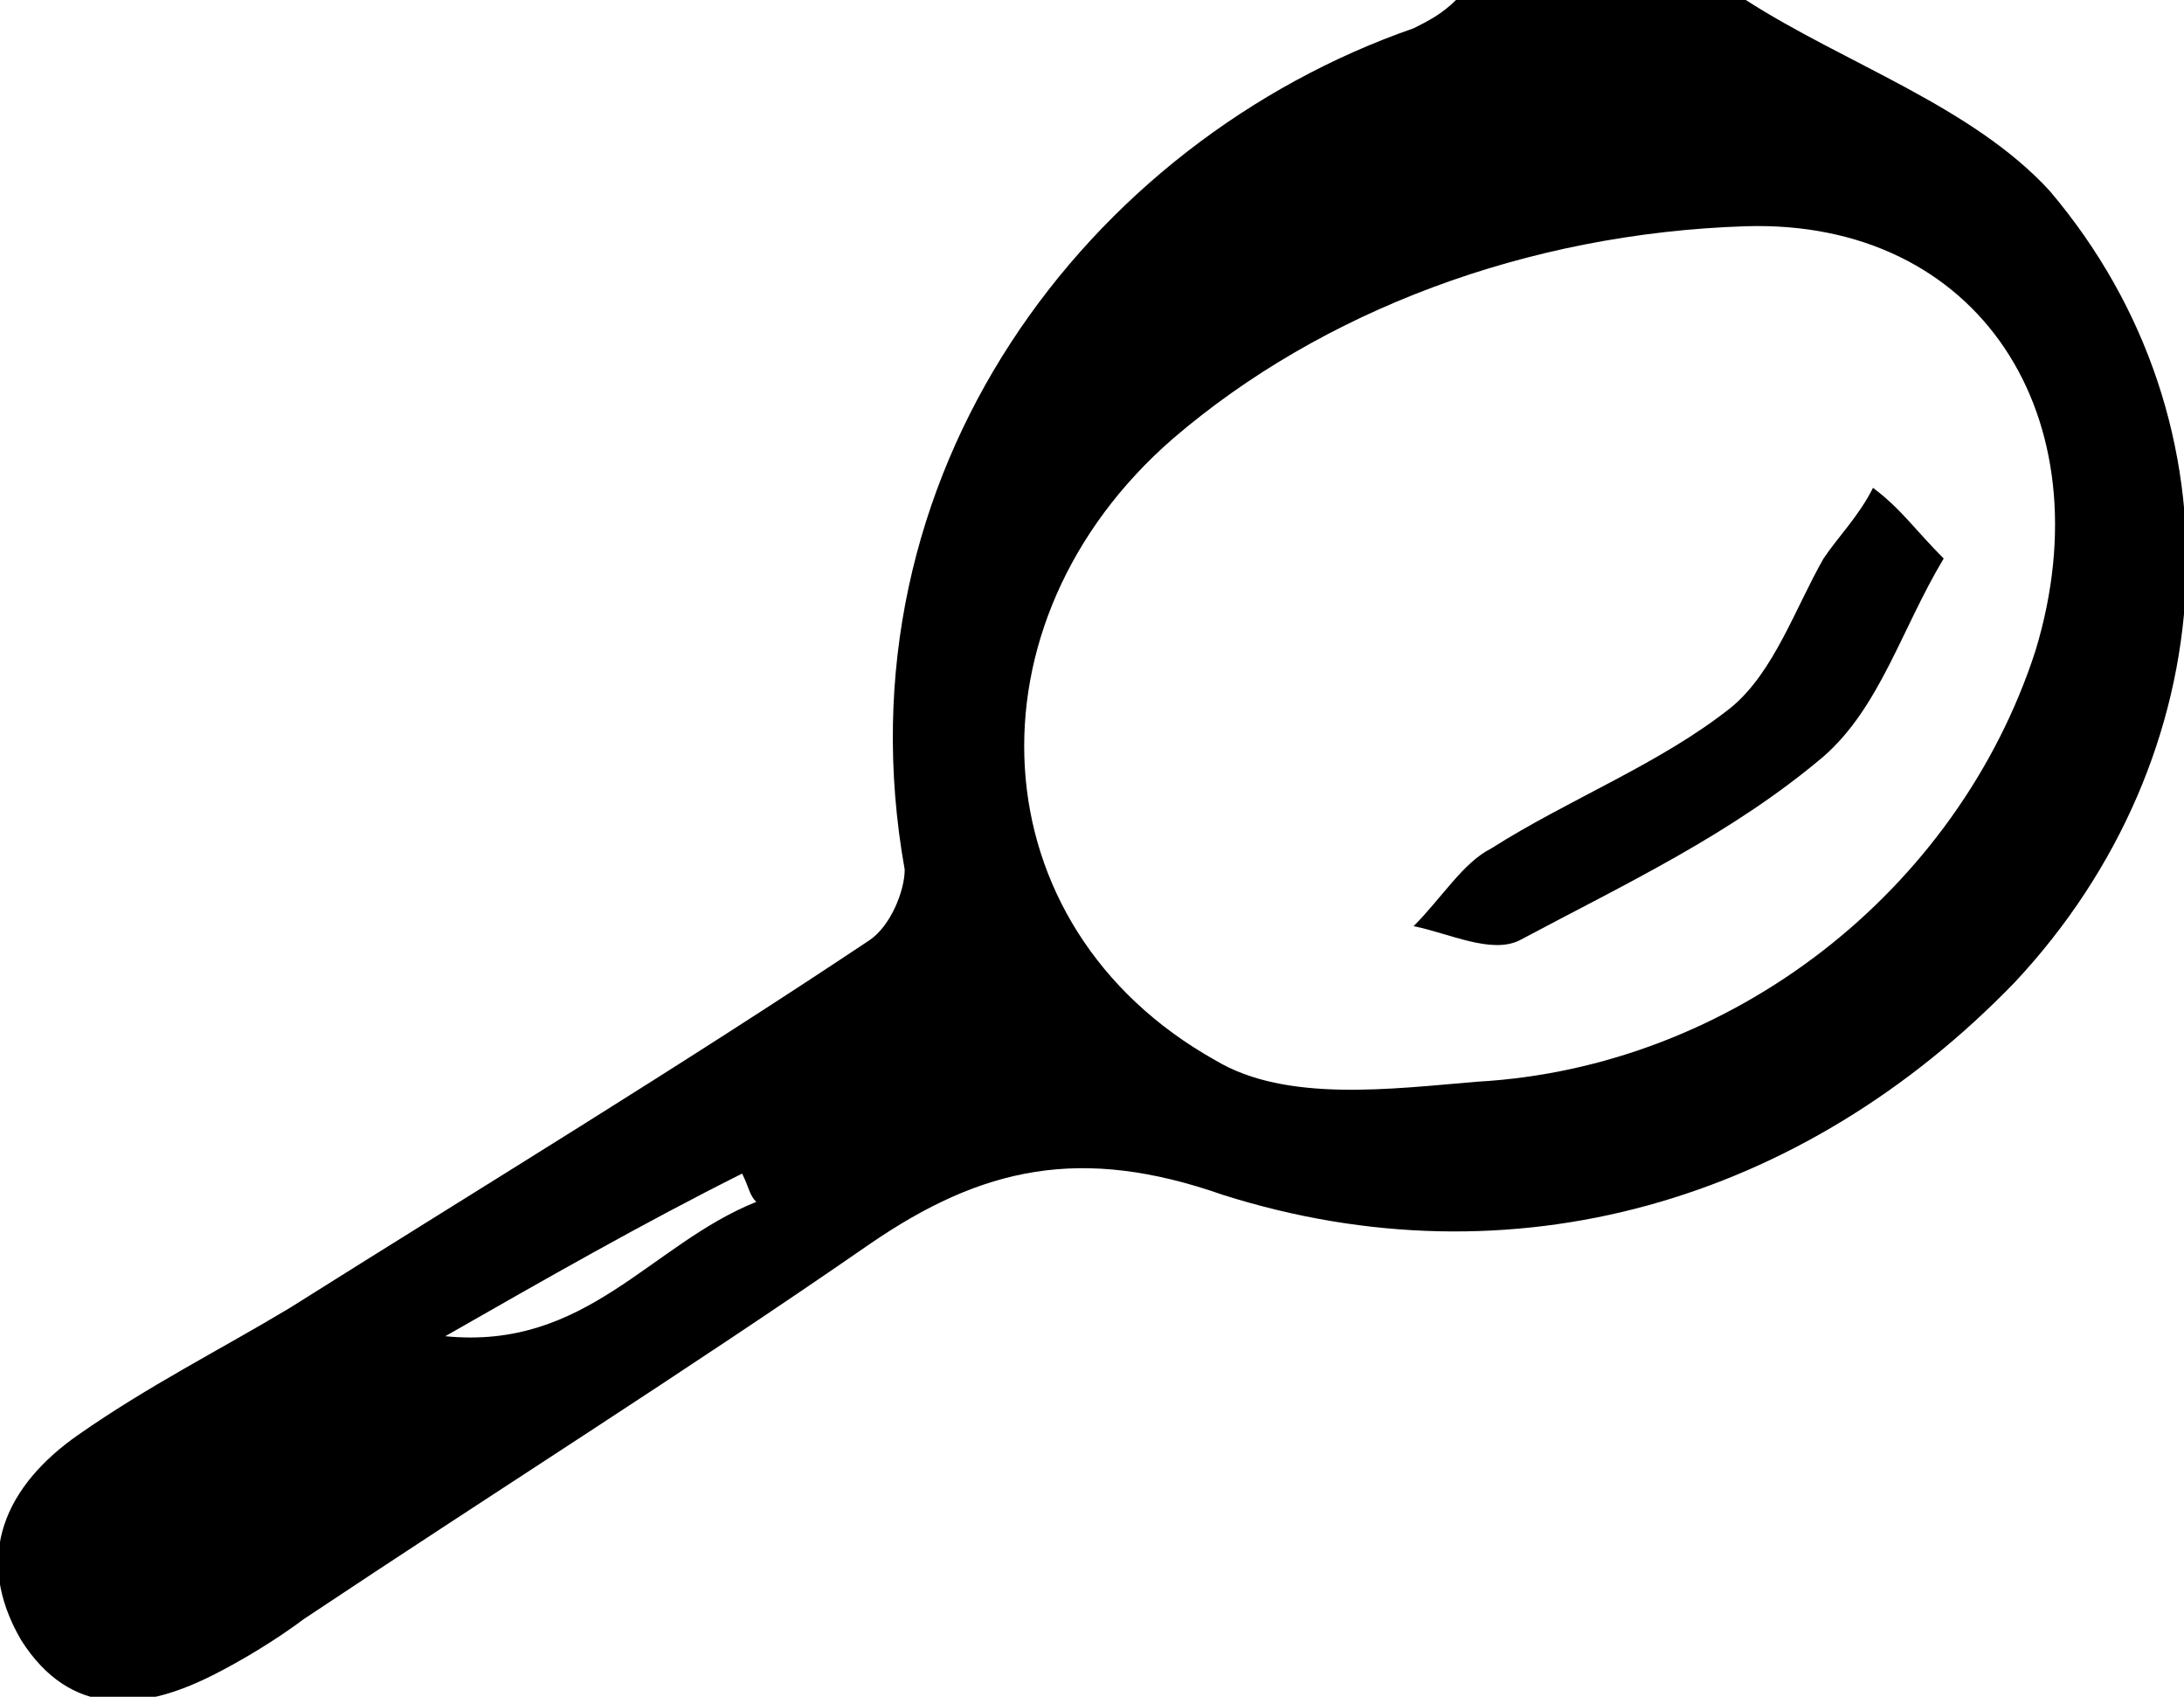
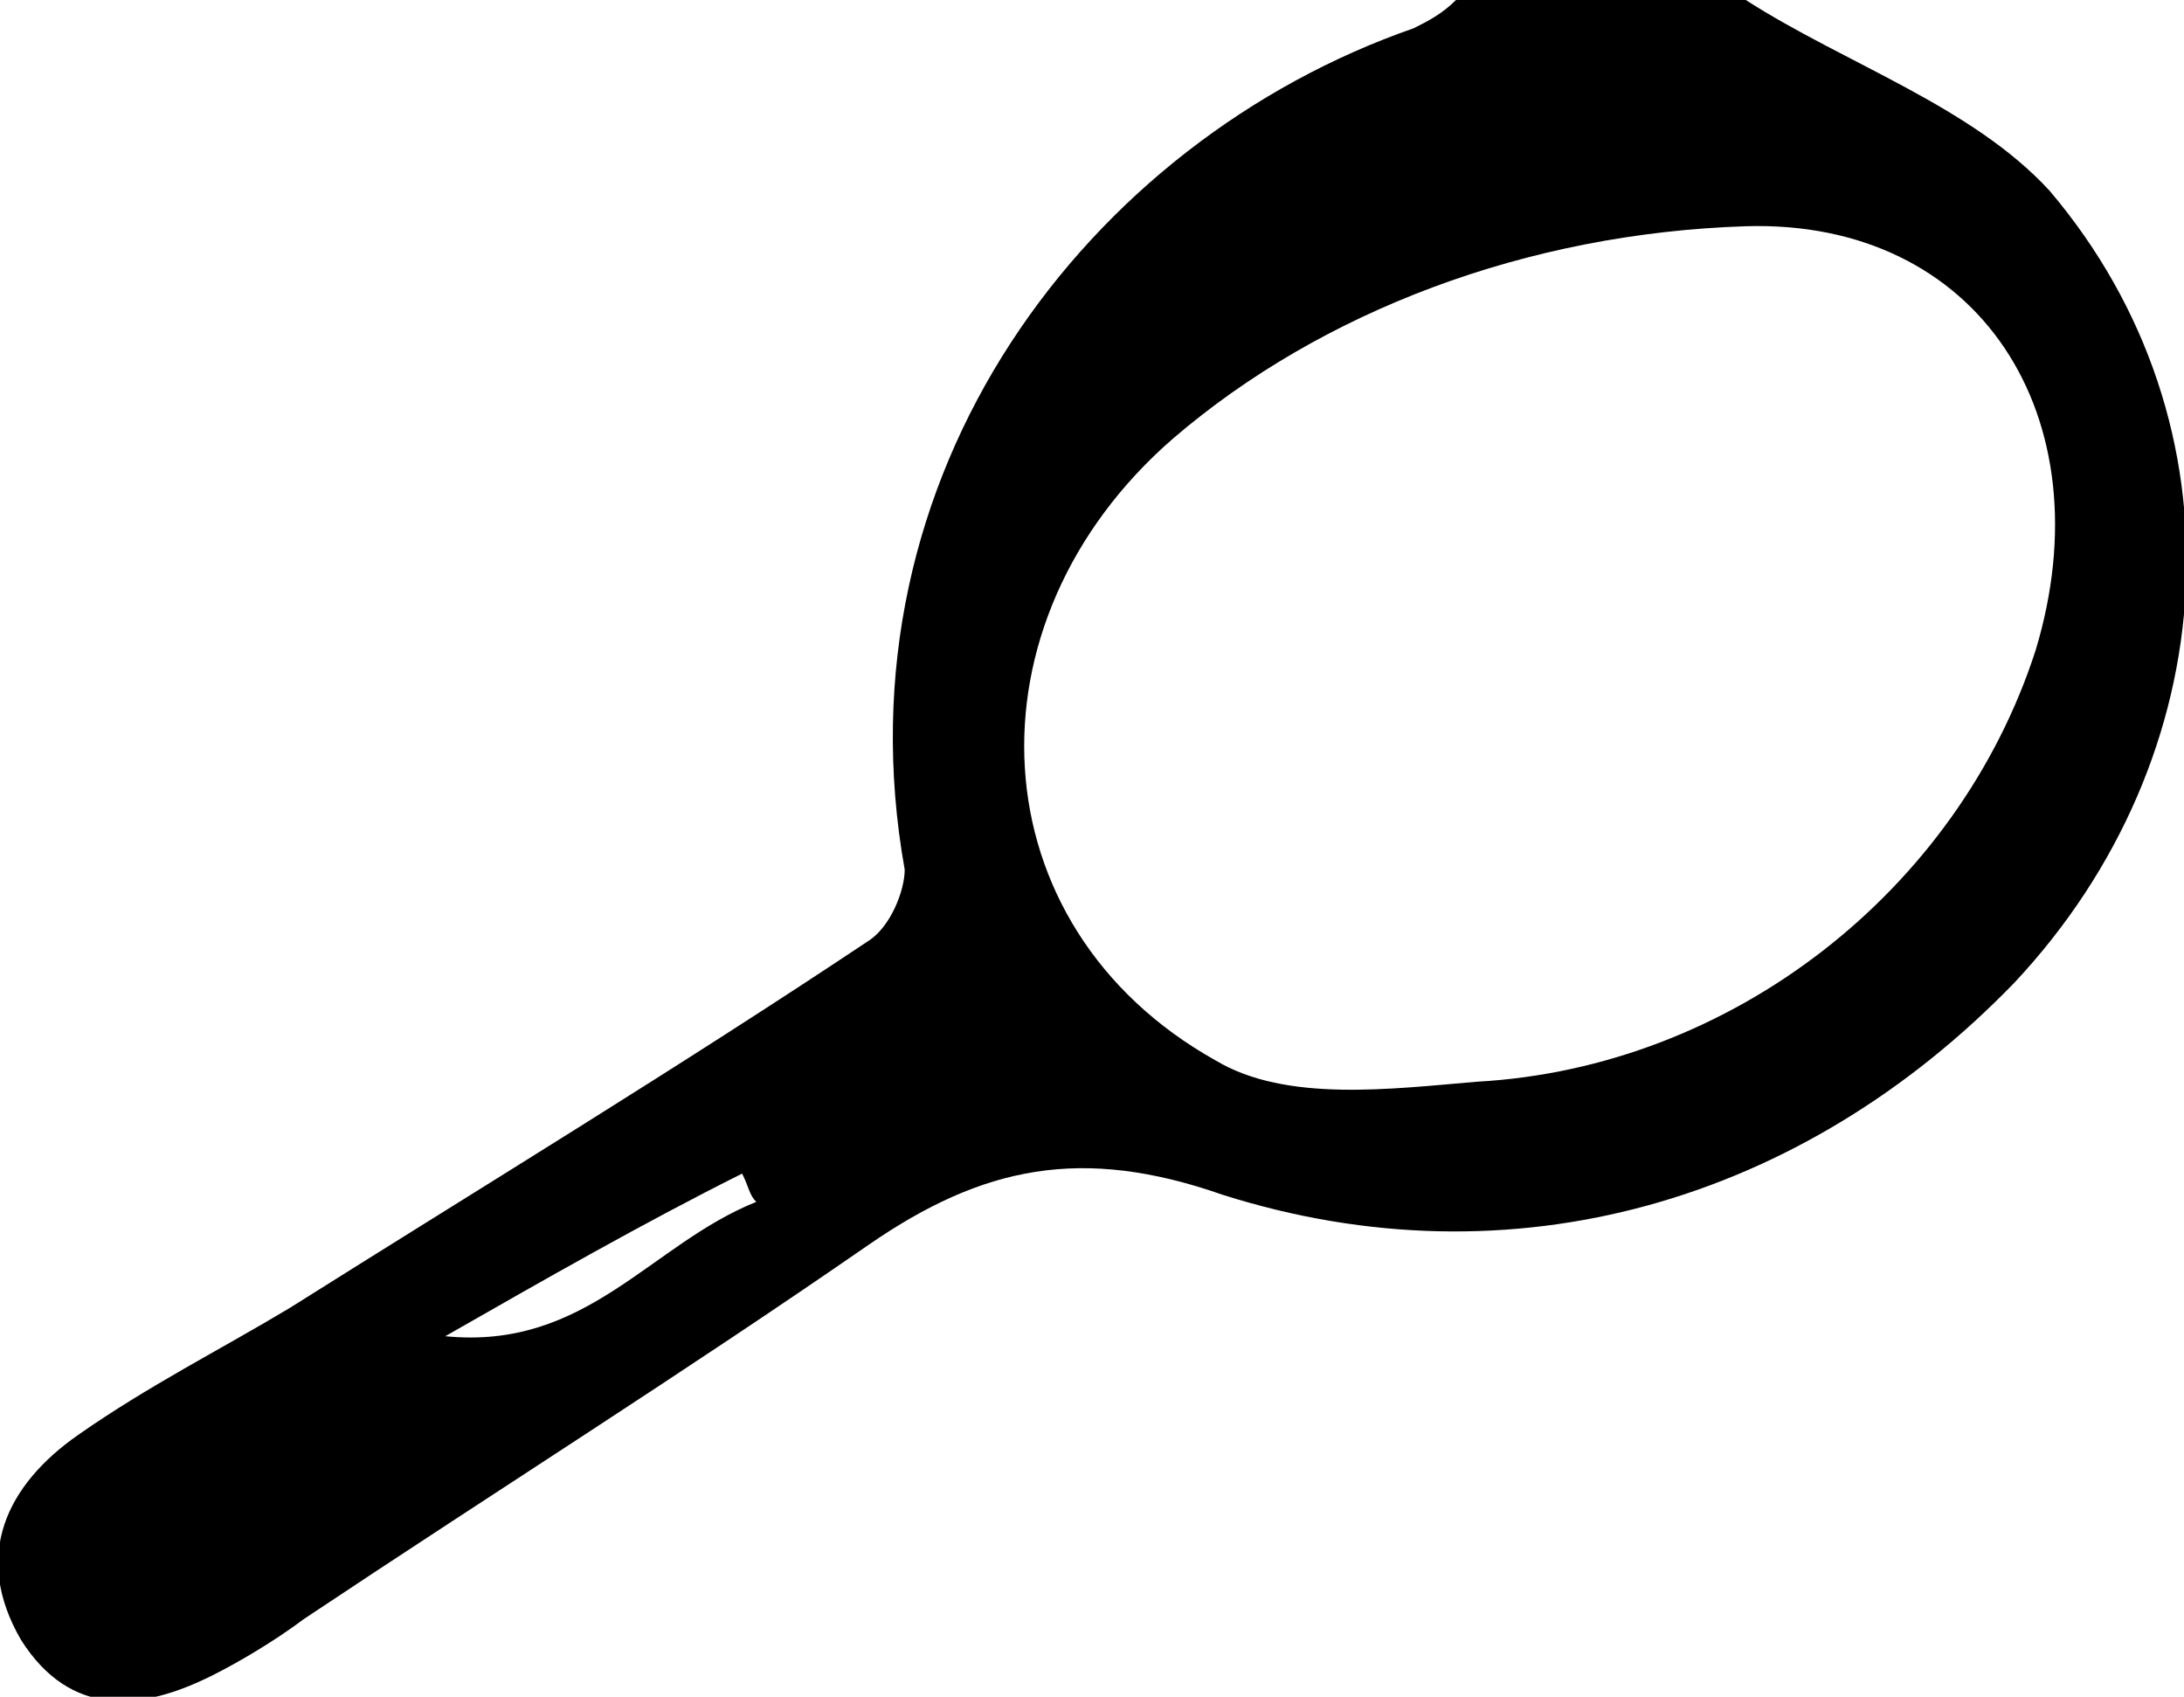
<svg xmlns="http://www.w3.org/2000/svg" version="1.1" x="0px" y="0px" width="30.9px" height="24px" viewBox="0 0 30.9 24" enable-background="new 0 0 30.9 24" xml:space="preserve">
  <g id="Capa_1">
    <g>
      <g>
        <path d="M24.7,0c1.4,0.9,3.2,1.5,4.3,2.7c2.8,3.3,2.5,8-0.5,11.2c-3,3.1-7.1,4.3-11.2,3c-2-0.7-3.4-0.4-5,0.7     c-2.6,1.8-5.3,3.5-8,5.3c-0.4,0.3-0.9,0.6-1.3,0.8c-1,0.5-2,0.6-2.7-0.5c-0.7-1.2-0.2-2.2,0.8-2.9c1-0.7,2-1.2,3-1.8     c2.7-1.7,5.5-3.4,8.2-5.2c0.3-0.2,0.5-0.7,0.5-1C11.8,6.7,15.4,2,20,0.4c0.2-0.1,0.4-0.2,0.6-0.4C22,0,23.4,0,24.7,0z M24.7,3.2     c-3.1,0.1-6,1.2-8.1,3c-3,2.6-2.8,6.9,0.6,8.8c1,0.6,2.5,0.4,3.7,0.3c3.6-0.2,6.8-2.7,7.9-6.1C29.8,5.9,28,3.1,24.7,3.2z      M6.3,18.9c2,0.2,2.9-1.3,4.4-1.9c-0.1-0.1-0.1-0.2-0.2-0.4C9.1,17.3,7.7,18.1,6.3,18.9z" />
-         <path d="M27.5,7.9c-0.6,1-0.9,2.1-1.7,2.8c-1.3,1.1-2.8,1.8-4.3,2.6c-0.4,0.2-1-0.1-1.5-0.2c0.4-0.4,0.7-0.9,1.1-1.1     c1.1-0.7,2.4-1.2,3.4-2c0.6-0.5,0.9-1.4,1.3-2.1c0.2-0.3,0.5-0.6,0.7-1C26.9,7.2,27.1,7.5,27.5,7.9z" />
      </g>
    </g>
  </g>
  <g id="nuemeros">
</g>
</svg>